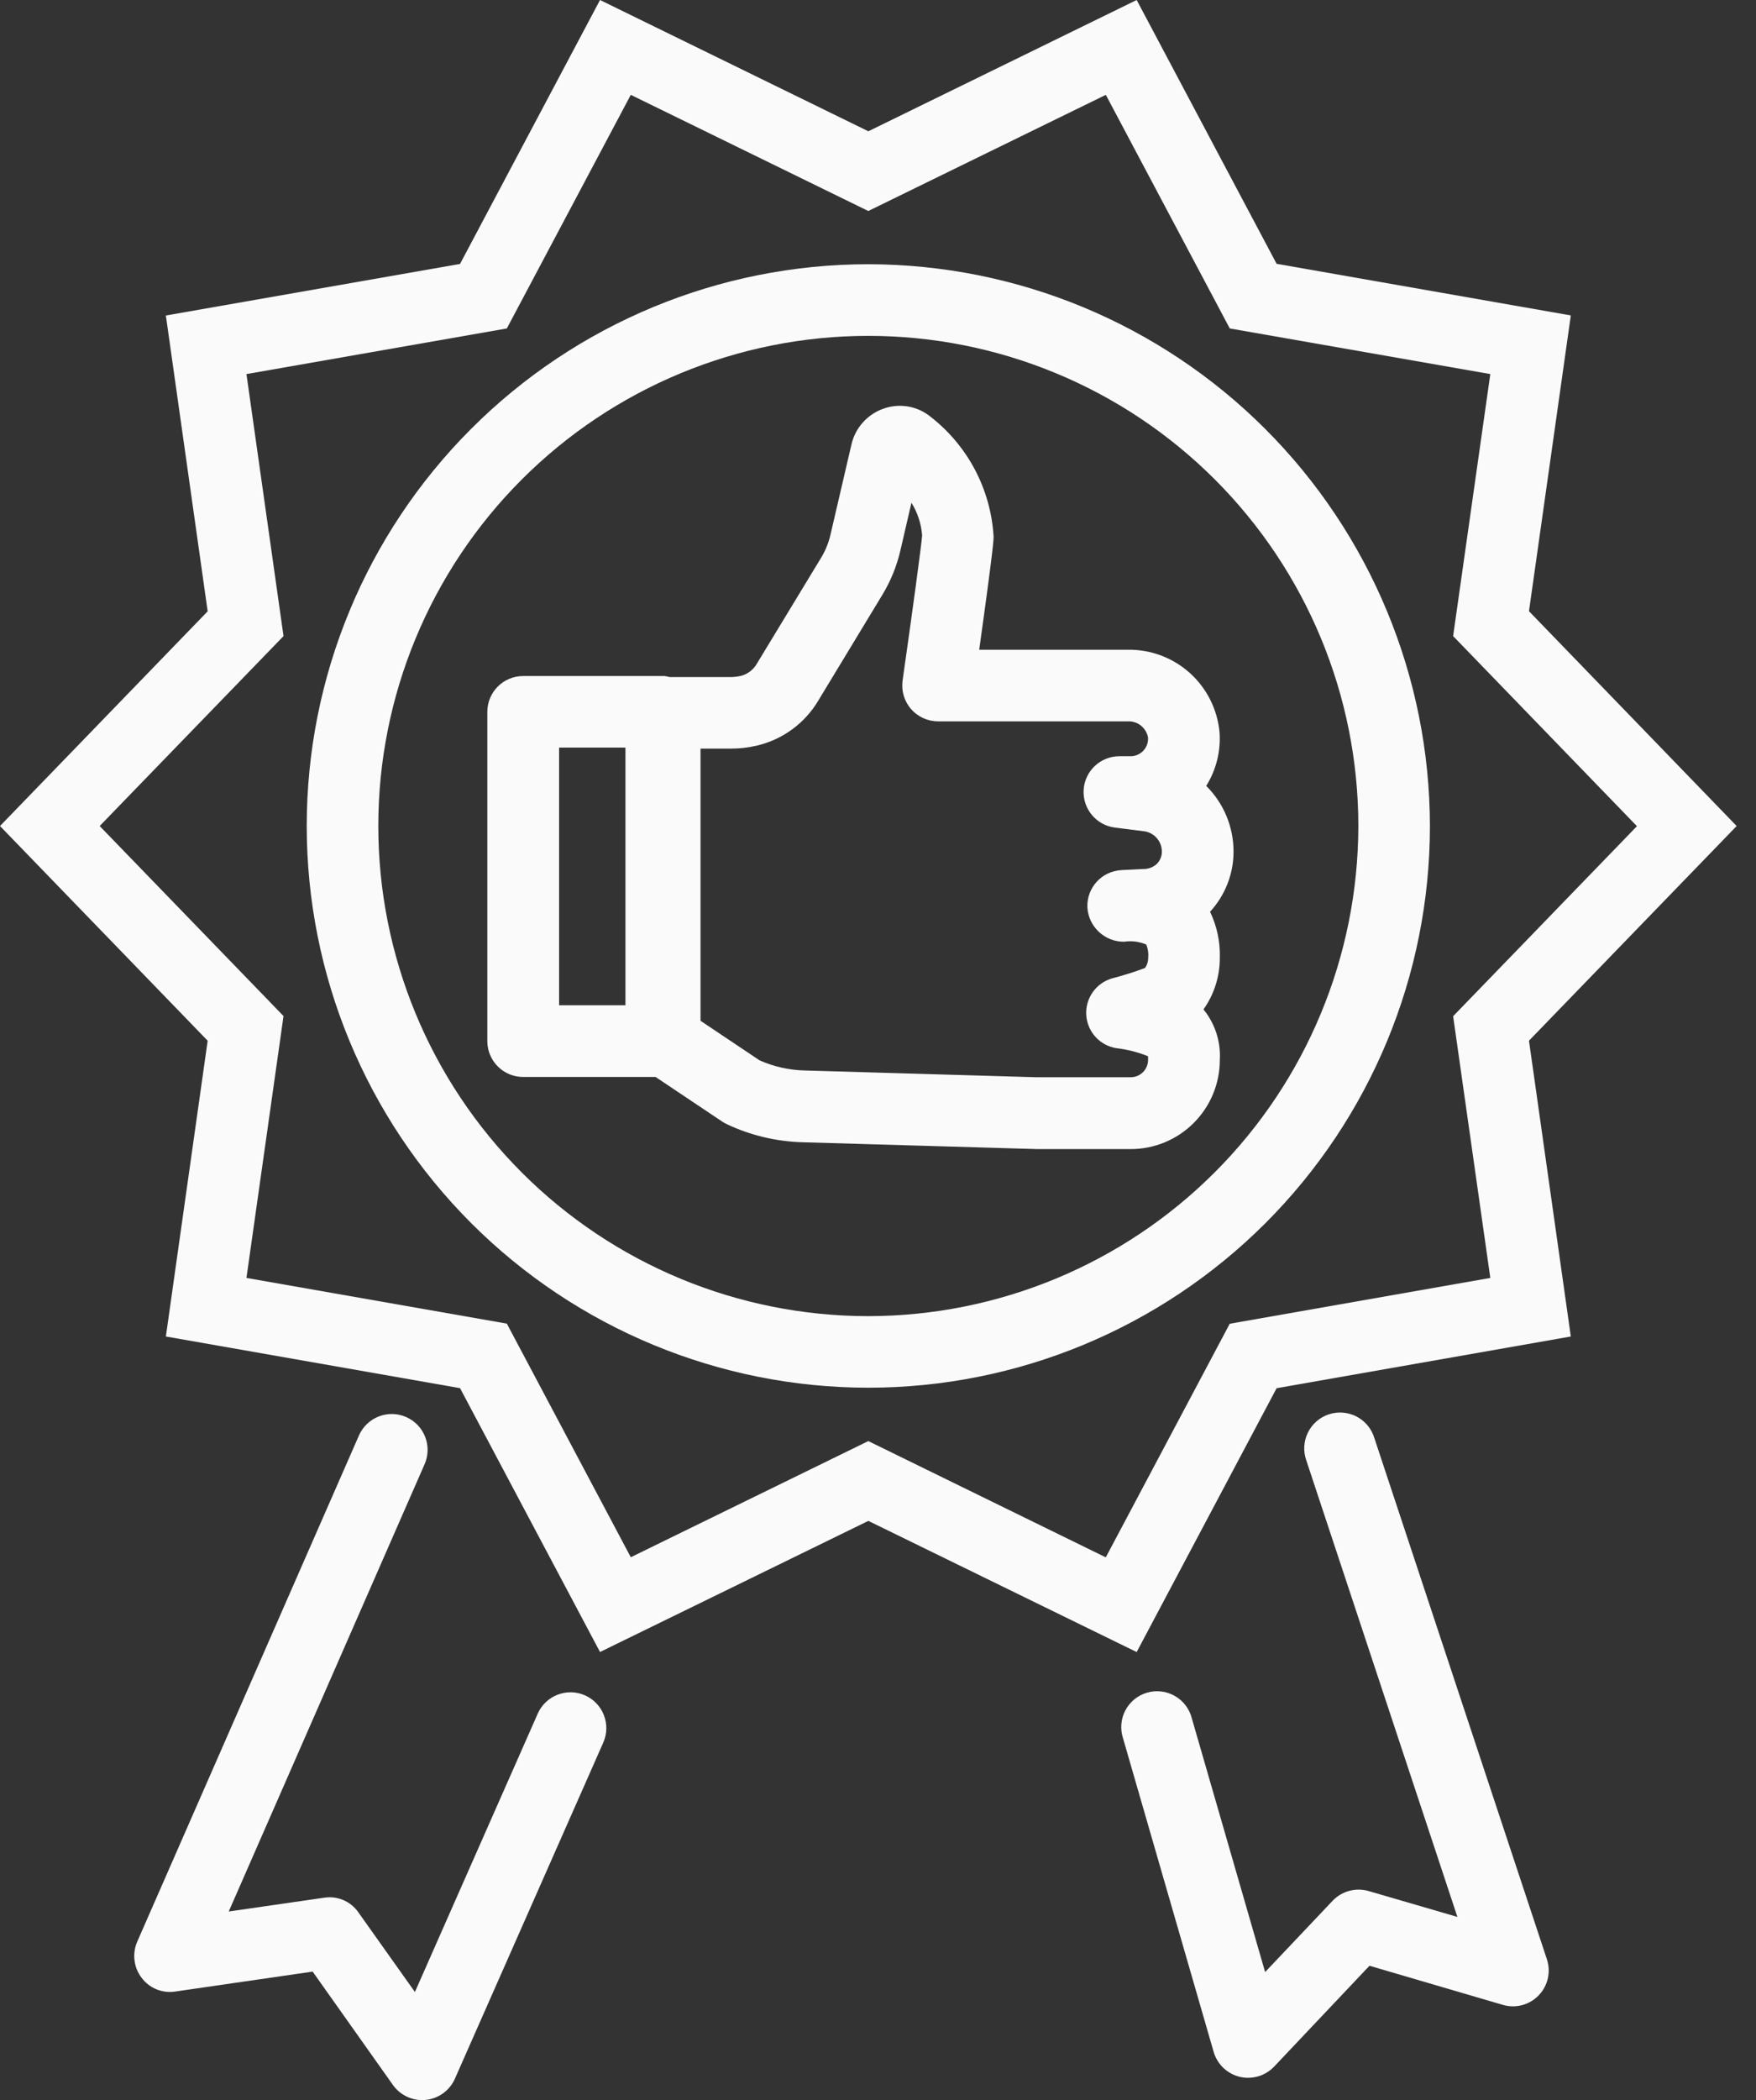
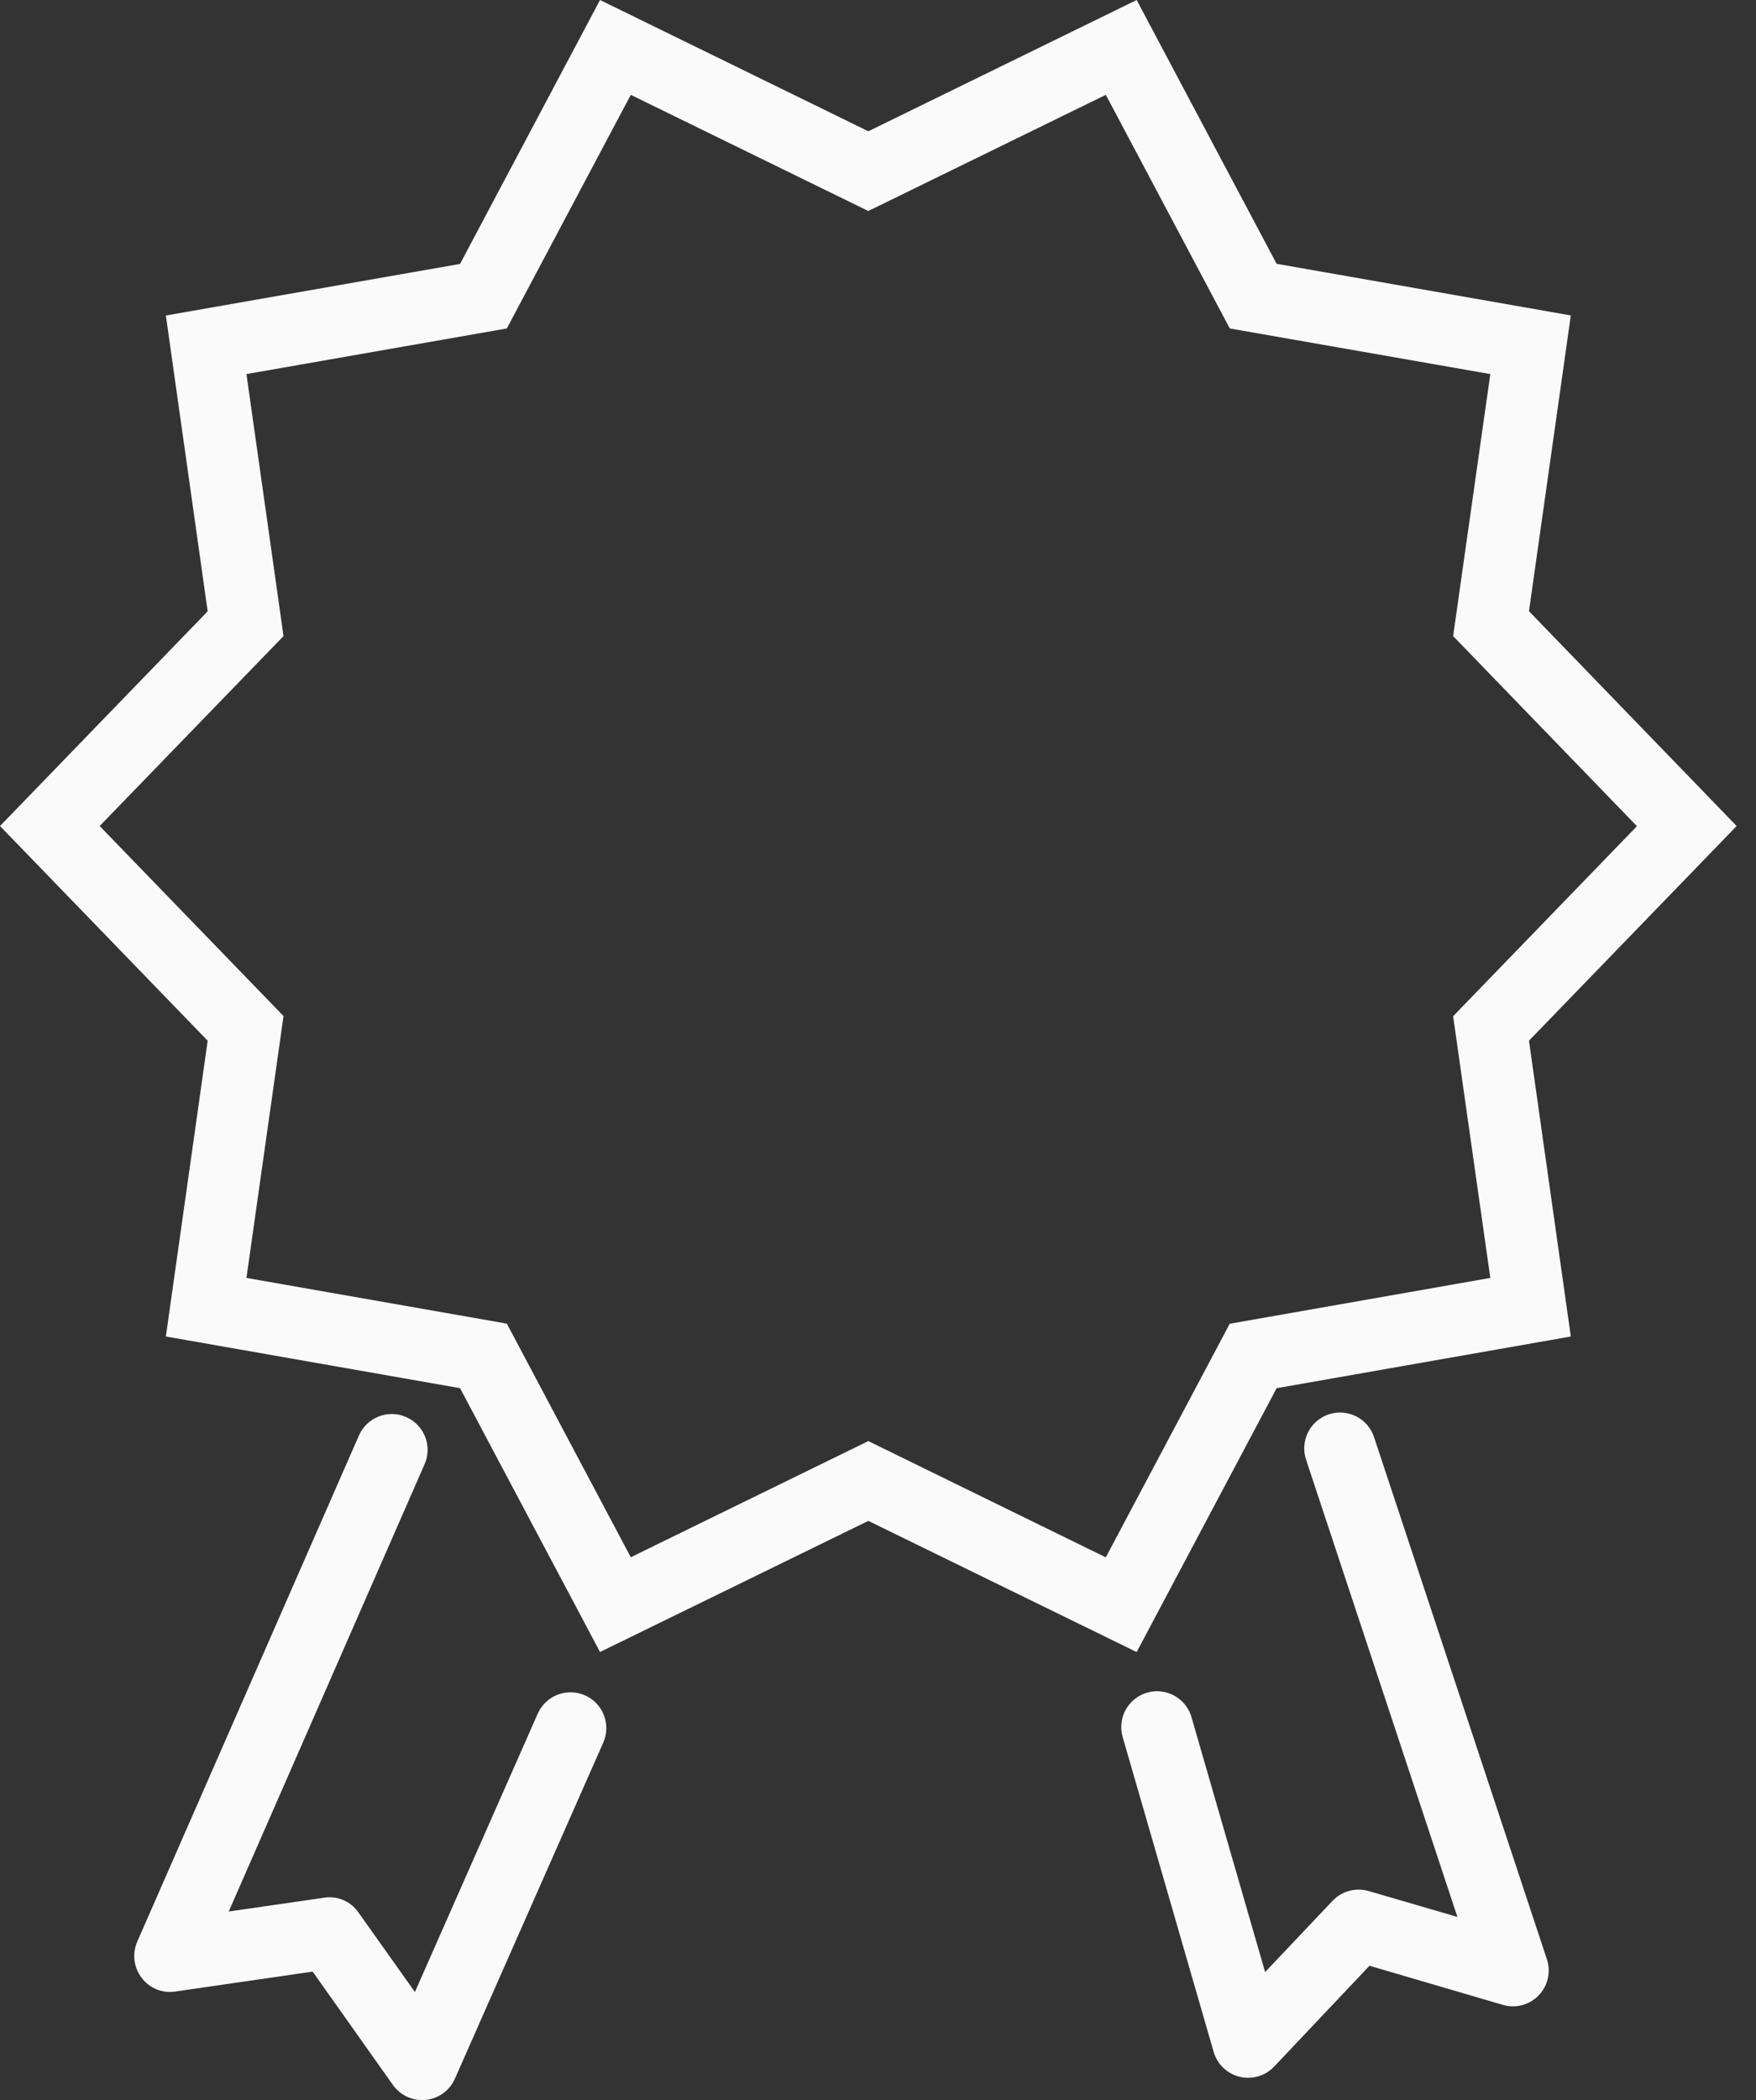
<svg xmlns="http://www.w3.org/2000/svg" width="46" height="55" viewBox="0 0 46 55" fill="none">
  <rect x="0" y="0" width="46" height="55" fill="#333333" stroke="none" />
-   <path d="M29.544 17.016H25.651C26.028 14.322 26.028 14.125 26.028 14.055C25.955 12.792 25.328 11.627 24.316 10.868C23.97 10.618 23.52 10.559 23.12 10.711C22.709 10.864 22.402 11.214 22.304 11.642L21.756 13.999C21.707 14.214 21.624 14.419 21.51 14.607L19.834 17.369C19.745 17.532 19.594 17.651 19.416 17.699C19.321 17.721 19.224 17.732 19.126 17.732H17.543C17.498 17.72 17.453 17.71 17.407 17.705H13.704C13.186 17.705 12.766 18.125 12.766 18.643V27.268C12.767 27.786 13.187 28.205 13.704 28.205H17.173L18.918 29.373C18.958 29.4 19 29.423 19.043 29.443C19.664 29.736 20.339 29.896 21.024 29.915L27.174 30.094H27.201C27.229 30.095 27.256 30.095 27.283 30.094H29.62C30.239 30.094 30.833 29.848 31.27 29.41C31.708 28.973 31.954 28.379 31.954 27.761C31.982 27.281 31.83 26.808 31.526 26.436C31.806 26.042 31.955 25.571 31.954 25.088C31.967 24.67 31.88 24.255 31.698 23.878C32.096 23.447 32.316 22.882 32.314 22.295C32.312 21.652 32.055 21.035 31.598 20.582C31.86 20.163 31.982 19.672 31.947 19.18C31.893 18.582 31.615 18.028 31.17 17.626C30.724 17.225 30.143 17.007 29.544 17.016L29.544 17.016ZM14.646 19.579H16.384V26.327H14.646V19.579ZM30.311 22.618C30.21 22.715 30.073 22.765 29.934 22.759L29.376 22.787V22.788C28.862 22.814 28.465 23.248 28.485 23.762C28.514 24.272 28.939 24.669 29.45 24.663C29.646 24.633 29.847 24.659 30.029 24.739C30.073 24.85 30.09 24.971 30.078 25.09C30.078 25.184 30.049 25.275 29.995 25.351C29.714 25.456 29.427 25.546 29.136 25.622C28.713 25.742 28.43 26.14 28.455 26.579C28.481 27.019 28.809 27.382 29.243 27.451C29.529 27.484 29.808 27.555 30.075 27.663V27.756C30.075 27.877 30.027 27.994 29.942 28.079C29.856 28.165 29.74 28.212 29.618 28.212H27.142L21.074 28.035C20.667 28.025 20.267 27.934 19.896 27.769L18.351 26.734V19.606H19.128C19.369 19.607 19.609 19.579 19.844 19.523C20.52 19.36 21.099 18.928 21.448 18.328L23.114 15.578H23.114C23.332 15.219 23.491 14.828 23.586 14.419L23.876 13.166C24.037 13.425 24.133 13.719 24.156 14.023C24.141 14.259 23.885 16.14 23.644 17.822C23.607 18.091 23.687 18.364 23.866 18.57C24.045 18.775 24.304 18.892 24.576 18.892H29.544C29.801 18.88 30.027 19.06 30.073 19.313C30.083 19.439 30.039 19.565 29.953 19.658C29.867 19.751 29.745 19.805 29.618 19.805H29.325H29.325C28.829 19.804 28.419 20.189 28.387 20.683C28.356 21.178 28.714 21.612 29.206 21.674L29.943 21.767C30.22 21.79 30.433 22.02 30.436 22.298C30.438 22.417 30.393 22.532 30.311 22.618L30.311 22.618Z" fill="#FAFAFA" />
-   <path d="M22.747 6.92C18.845 6.92 15.103 8.469 12.344 11.229C9.585 13.988 8.035 17.729 8.035 21.631C8.035 25.533 9.585 29.274 12.344 32.034C15.103 34.792 18.845 36.343 22.747 36.343C26.648 36.343 30.39 34.792 33.149 32.034C35.908 29.274 37.458 25.533 37.458 21.631C37.453 17.731 35.901 13.992 33.144 11.234C30.386 8.476 26.647 6.925 22.747 6.92V6.92ZM22.747 34.469C19.342 34.469 16.077 33.116 13.67 30.709C11.263 28.302 9.91 25.037 9.91 21.632C9.91 18.228 11.263 14.963 13.67 12.556C16.077 10.149 19.342 8.796 22.747 8.796C26.151 8.796 29.416 10.149 31.823 12.556C34.23 14.963 35.583 18.228 35.583 21.632C35.579 25.036 34.225 28.299 31.819 30.705C29.413 33.111 26.15 34.465 22.747 34.469V34.469Z" fill="#FAFAFA" />
  <path d="M45.493 21.633L40.053 16.007L41.149 8.261L33.442 6.909L29.776 0L22.747 3.438L15.718 0L12.051 6.912L4.345 8.263L5.44 16.01L0 21.633L5.44 27.256L4.345 35.002L12.051 36.355L15.718 43.265L22.747 39.831L29.776 43.266L33.442 36.356L41.149 35.002L40.053 27.255L45.493 21.633ZM32.214 34.668L28.967 40.786L22.746 37.741L16.524 40.783L13.277 34.665L6.456 33.468L7.427 26.61L2.611 21.633L7.427 16.659L6.456 9.797L13.277 8.602L16.524 2.484L22.746 5.526L28.968 2.484L32.215 8.602L39.04 9.797L38.066 16.659L42.881 21.637L38.066 26.614L39.04 33.468L32.214 34.668Z" fill="#FAFAFA" />
  <path d="M36.002 37.66C35.928 37.417 35.761 37.215 35.536 37.098C35.311 36.982 35.048 36.961 34.808 37.041C34.568 37.12 34.37 37.294 34.26 37.522C34.149 37.749 34.135 38.012 34.221 38.25L38.178 50.203L35.855 49.526C35.517 49.427 35.153 49.525 34.91 49.779L33.141 51.647L31.22 44.998C31.157 44.752 30.997 44.542 30.776 44.416C30.556 44.29 30.294 44.258 30.05 44.329C29.807 44.399 29.602 44.565 29.482 44.789C29.363 45.013 29.339 45.276 29.417 45.518L31.793 53.738H31.793C31.887 54.061 32.146 54.31 32.473 54.39C32.545 54.407 32.62 54.417 32.695 54.416C32.952 54.417 33.199 54.311 33.376 54.124L35.875 51.482L39.367 52.506C39.701 52.605 40.064 52.51 40.306 52.258C40.549 52.007 40.632 51.642 40.522 51.311L36.002 37.66Z" fill="#FAFAFA" />
  <path d="M15.324 44.4C14.85 44.191 14.297 44.405 14.087 44.878L10.869 52.169L9.389 50.085C9.189 49.794 8.839 49.644 8.49 49.7L5.992 50.061L11.122 38.348H11.122C11.331 37.873 11.114 37.319 10.639 37.111C10.165 36.903 9.611 37.119 9.403 37.594L3.595 50.851C3.459 51.163 3.502 51.525 3.709 51.796C3.913 52.071 4.252 52.209 4.59 52.157L8.19 51.635L10.293 54.604C10.47 54.852 10.755 55 11.06 55C11.091 55 11.122 55 11.153 54.995C11.49 54.961 11.783 54.747 11.918 54.437L15.805 45.633C16.011 45.16 15.796 44.608 15.324 44.4L15.324 44.4Z" fill="#FAFAFA" />
</svg>